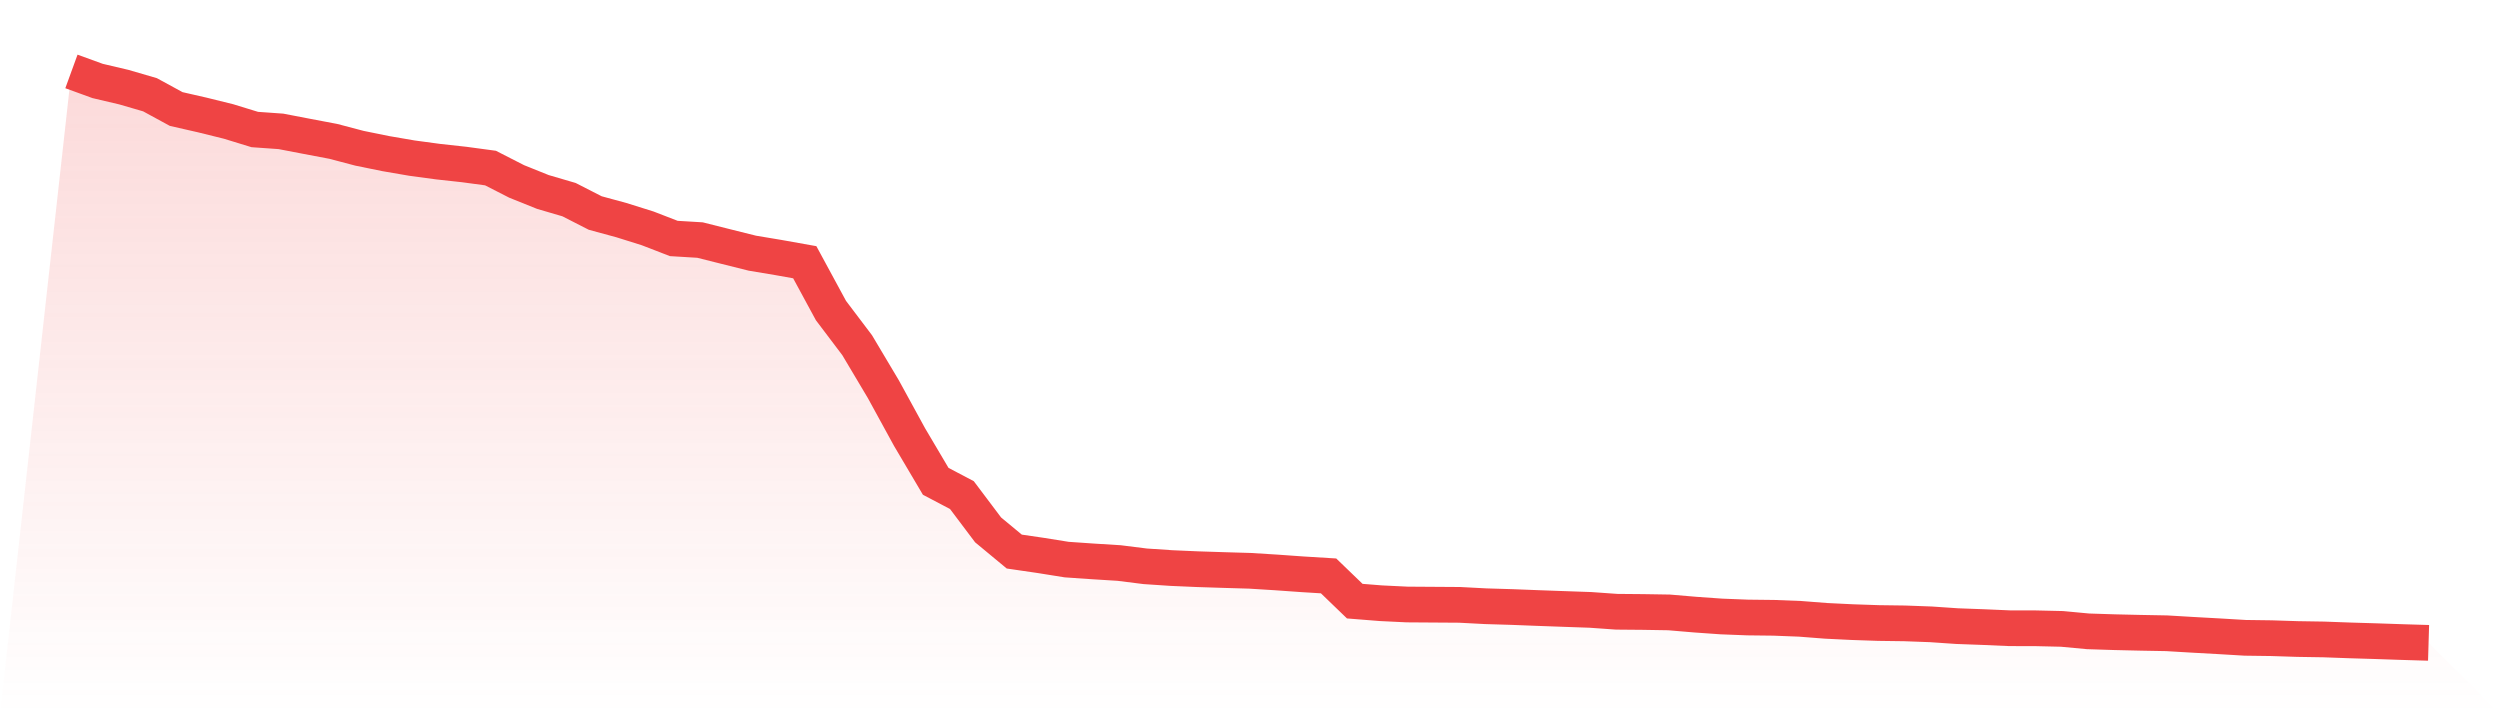
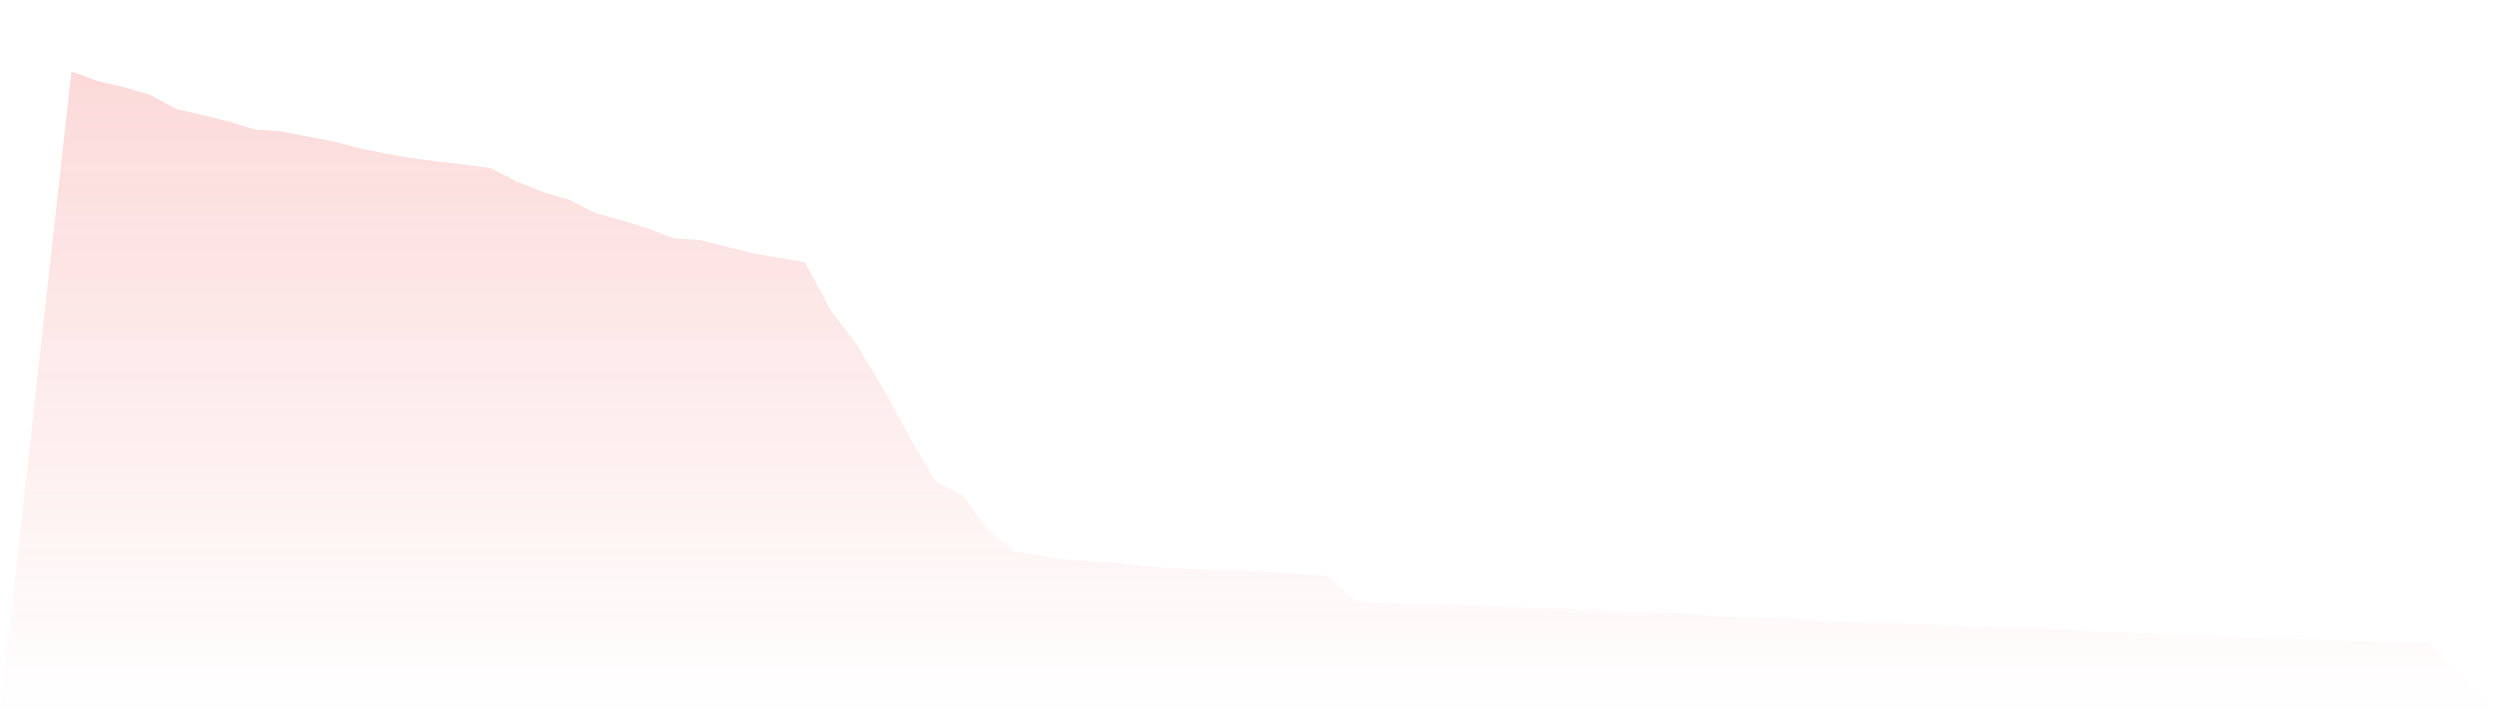
<svg xmlns="http://www.w3.org/2000/svg" viewBox="0 0 140 40">
  <defs>
    <linearGradient id="gradient" x1="0" x2="0" y1="0" y2="1">
      <stop offset="0%" stop-color="#ef4444" stop-opacity="0.2" />
      <stop offset="100%" stop-color="#ef4444" stop-opacity="0" />
    </linearGradient>
  </defs>
  <path d="M4,4 L4,4 L5.467,4.534 L6.933,4.879 L8.4,5.306 L9.867,6.105 L11.333,6.44 L12.8,6.803 L14.267,7.253 L15.733,7.357 L17.2,7.639 L18.667,7.917 L20.133,8.303 L21.6,8.602 L23.067,8.854 L24.533,9.052 L26,9.213 L27.467,9.411 L28.933,10.16 L30.4,10.75 L31.867,11.18 L33.333,11.929 L34.8,12.328 L36.267,12.788 L37.733,13.355 L39.2,13.443 L40.667,13.812 L42.133,14.178 L43.6,14.423 L45.067,14.685 L46.533,17.39 L48,19.33 L49.467,21.794 L50.933,24.473 L52.4,26.954 L53.867,27.726 L55.333,29.673 L56.8,30.888 L58.267,31.102 L59.733,31.337 L61.2,31.438 L62.667,31.529 L64.133,31.713 L65.6,31.811 L67.067,31.875 L68.533,31.922 L70,31.965 L71.467,32.056 L72.933,32.16 L74.4,32.25 L75.867,33.664 L77.333,33.781 L78.8,33.852 L80.267,33.862 L81.733,33.872 L83.2,33.949 L84.667,33.993 L86.133,34.05 L87.6,34.103 L89.067,34.154 L90.533,34.258 L92,34.271 L93.467,34.295 L94.933,34.419 L96.4,34.523 L97.867,34.58 L99.333,34.597 L100.8,34.654 L102.267,34.768 L103.733,34.839 L105.2,34.889 L106.667,34.909 L108.133,34.963 L109.6,35.063 L111.067,35.117 L112.533,35.181 L114,35.184 L115.467,35.218 L116.933,35.355 L118.4,35.402 L119.867,35.436 L121.333,35.463 L122.8,35.55 L124.267,35.631 L125.733,35.718 L127.2,35.738 L128.667,35.785 L130.133,35.809 L131.6,35.862 L133.067,35.906 L134.533,35.956 L136,36 L140,40 L0,40 z" fill="url(#gradient)" />
-   <path d="M4,4 L4,4 L5.467,4.534 L6.933,4.879 L8.4,5.306 L9.867,6.105 L11.333,6.44 L12.8,6.803 L14.267,7.253 L15.733,7.357 L17.2,7.639 L18.667,7.917 L20.133,8.303 L21.6,8.602 L23.067,8.854 L24.533,9.052 L26,9.213 L27.467,9.411 L28.933,10.16 L30.4,10.75 L31.867,11.18 L33.333,11.929 L34.8,12.328 L36.267,12.788 L37.733,13.355 L39.2,13.443 L40.667,13.812 L42.133,14.178 L43.6,14.423 L45.067,14.685 L46.533,17.39 L48,19.33 L49.467,21.794 L50.933,24.473 L52.4,26.954 L53.867,27.726 L55.333,29.673 L56.8,30.888 L58.267,31.102 L59.733,31.337 L61.2,31.438 L62.667,31.529 L64.133,31.713 L65.6,31.811 L67.067,31.875 L68.533,31.922 L70,31.965 L71.467,32.056 L72.933,32.16 L74.4,32.25 L75.867,33.664 L77.333,33.781 L78.8,33.852 L80.267,33.862 L81.733,33.872 L83.2,33.949 L84.667,33.993 L86.133,34.05 L87.6,34.103 L89.067,34.154 L90.533,34.258 L92,34.271 L93.467,34.295 L94.933,34.419 L96.4,34.523 L97.867,34.58 L99.333,34.597 L100.8,34.654 L102.267,34.768 L103.733,34.839 L105.2,34.889 L106.667,34.909 L108.133,34.963 L109.6,35.063 L111.067,35.117 L112.533,35.181 L114,35.184 L115.467,35.218 L116.933,35.355 L118.4,35.402 L119.867,35.436 L121.333,35.463 L122.8,35.55 L124.267,35.631 L125.733,35.718 L127.2,35.738 L128.667,35.785 L130.133,35.809 L131.6,35.862 L133.067,35.906 L134.533,35.956 L136,36" fill="none" stroke="#ef4444" stroke-width="2" />
</svg>